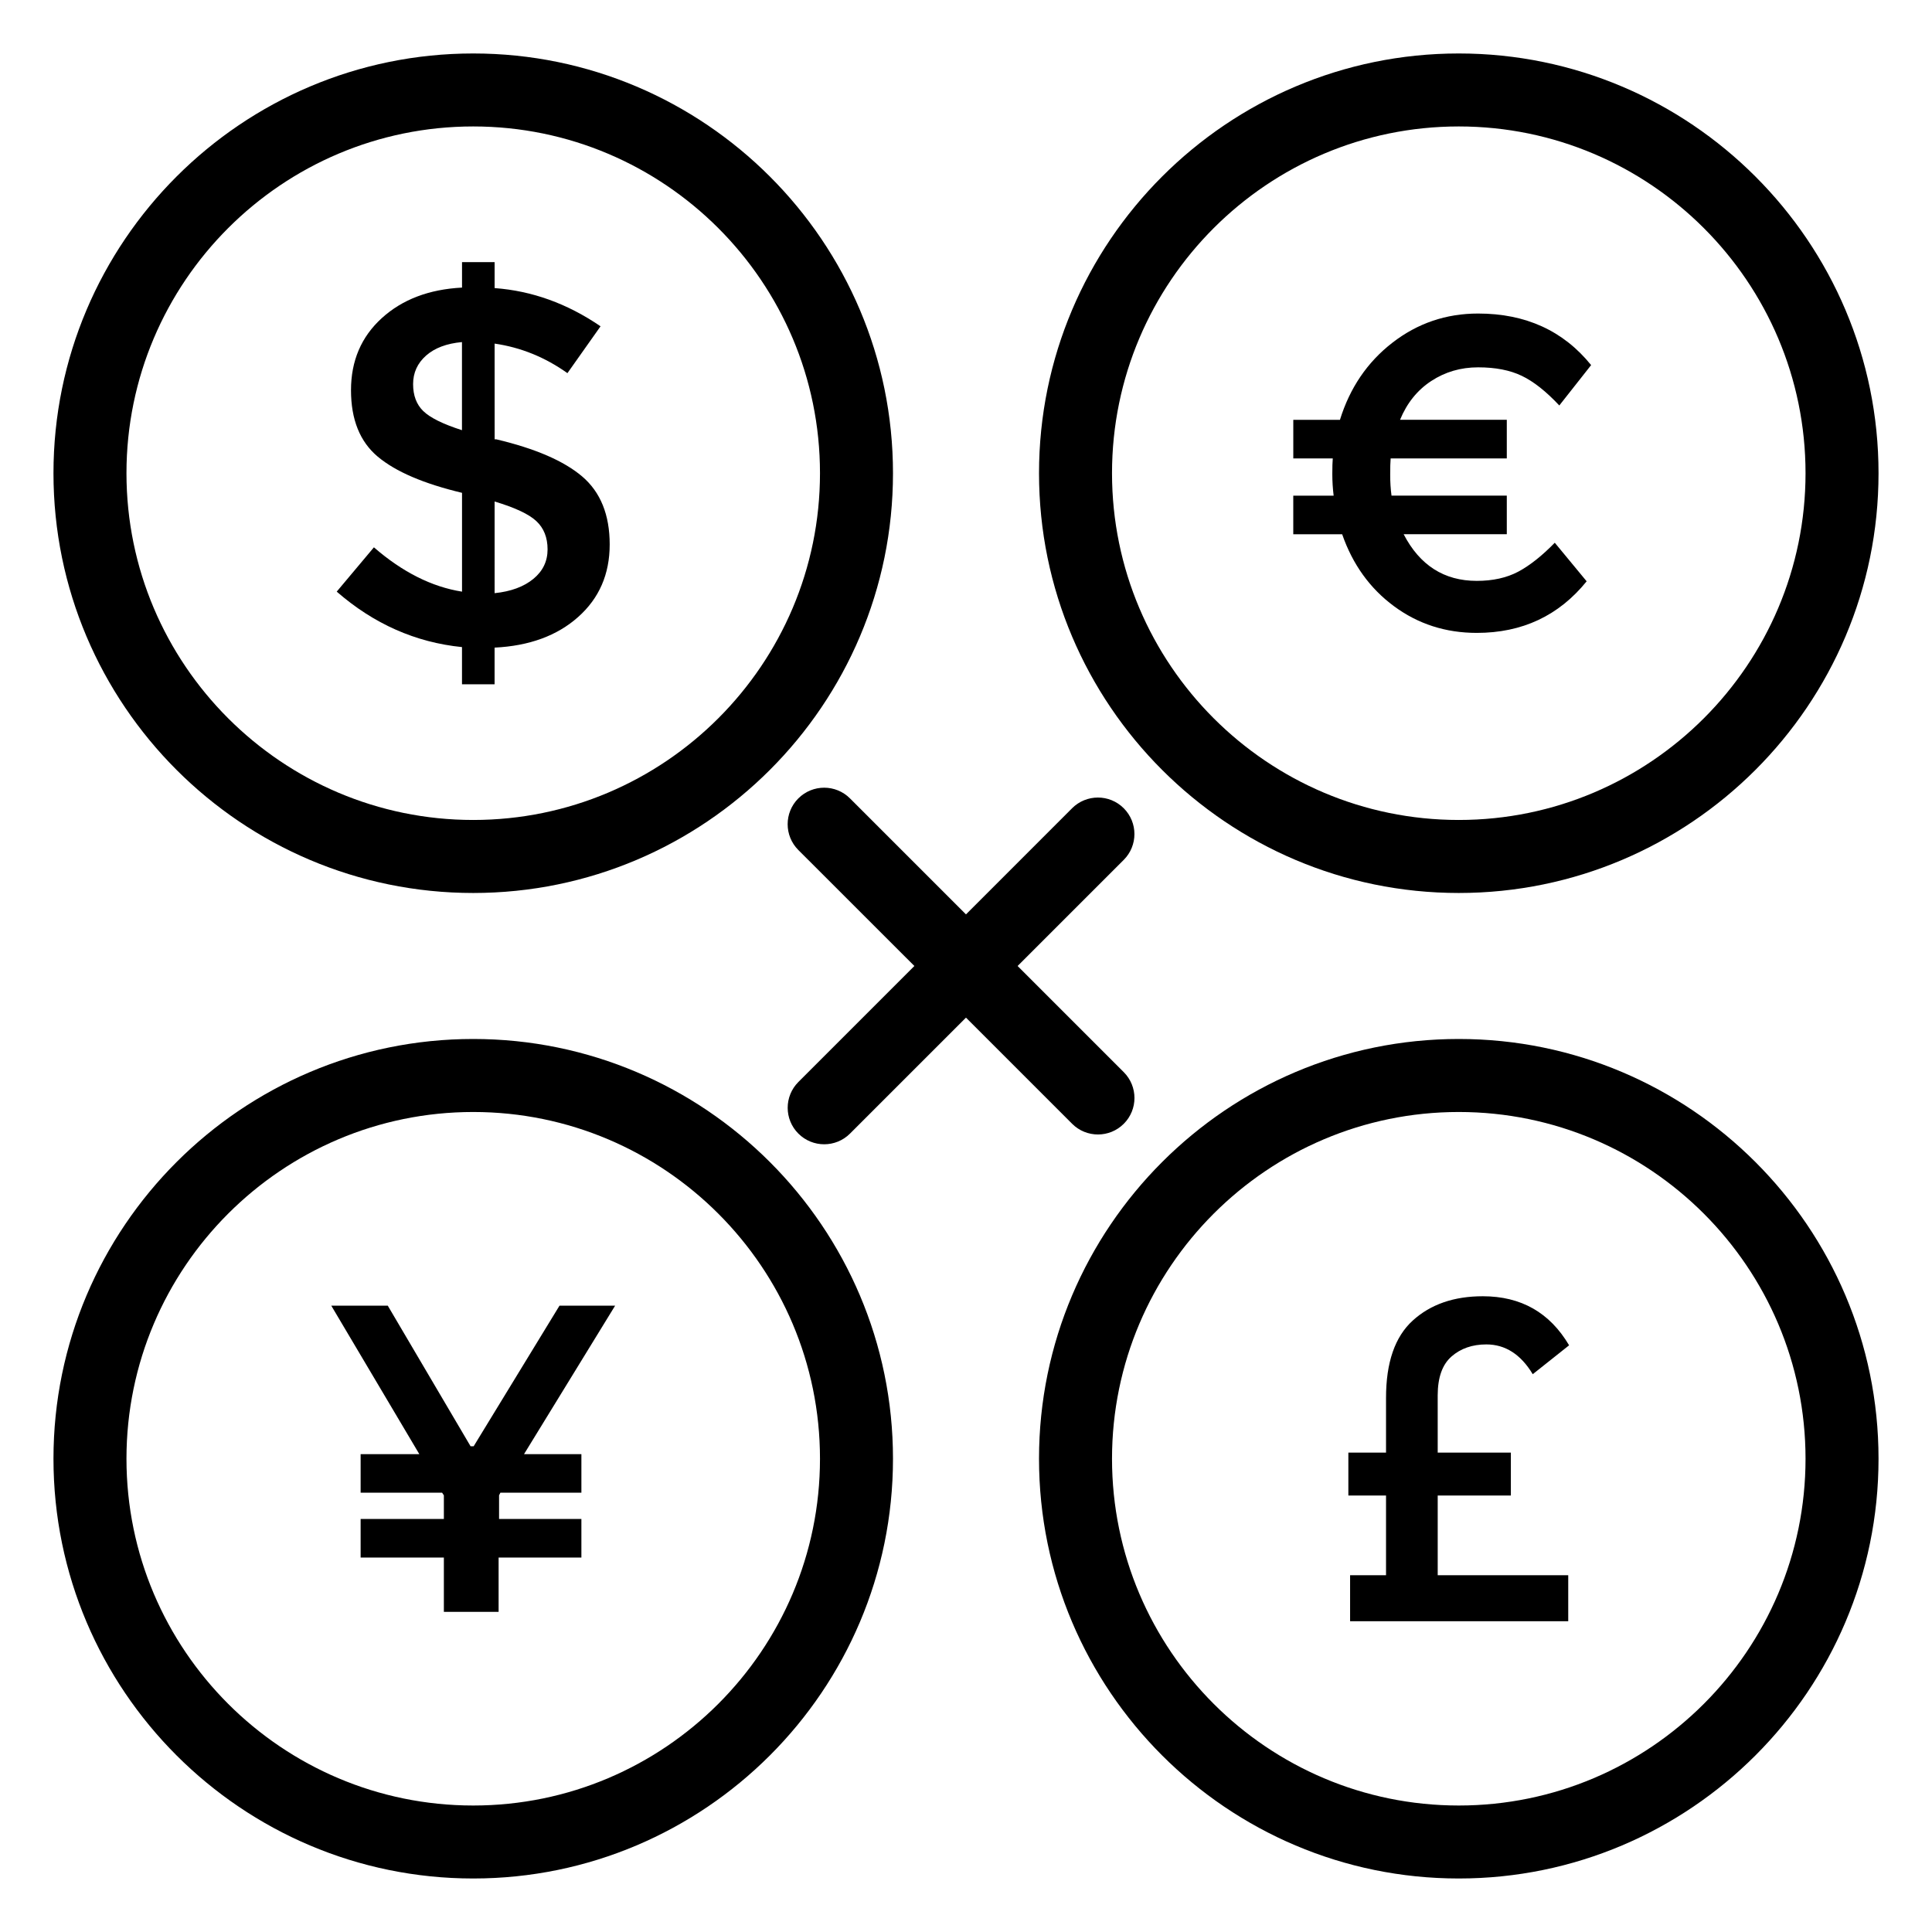
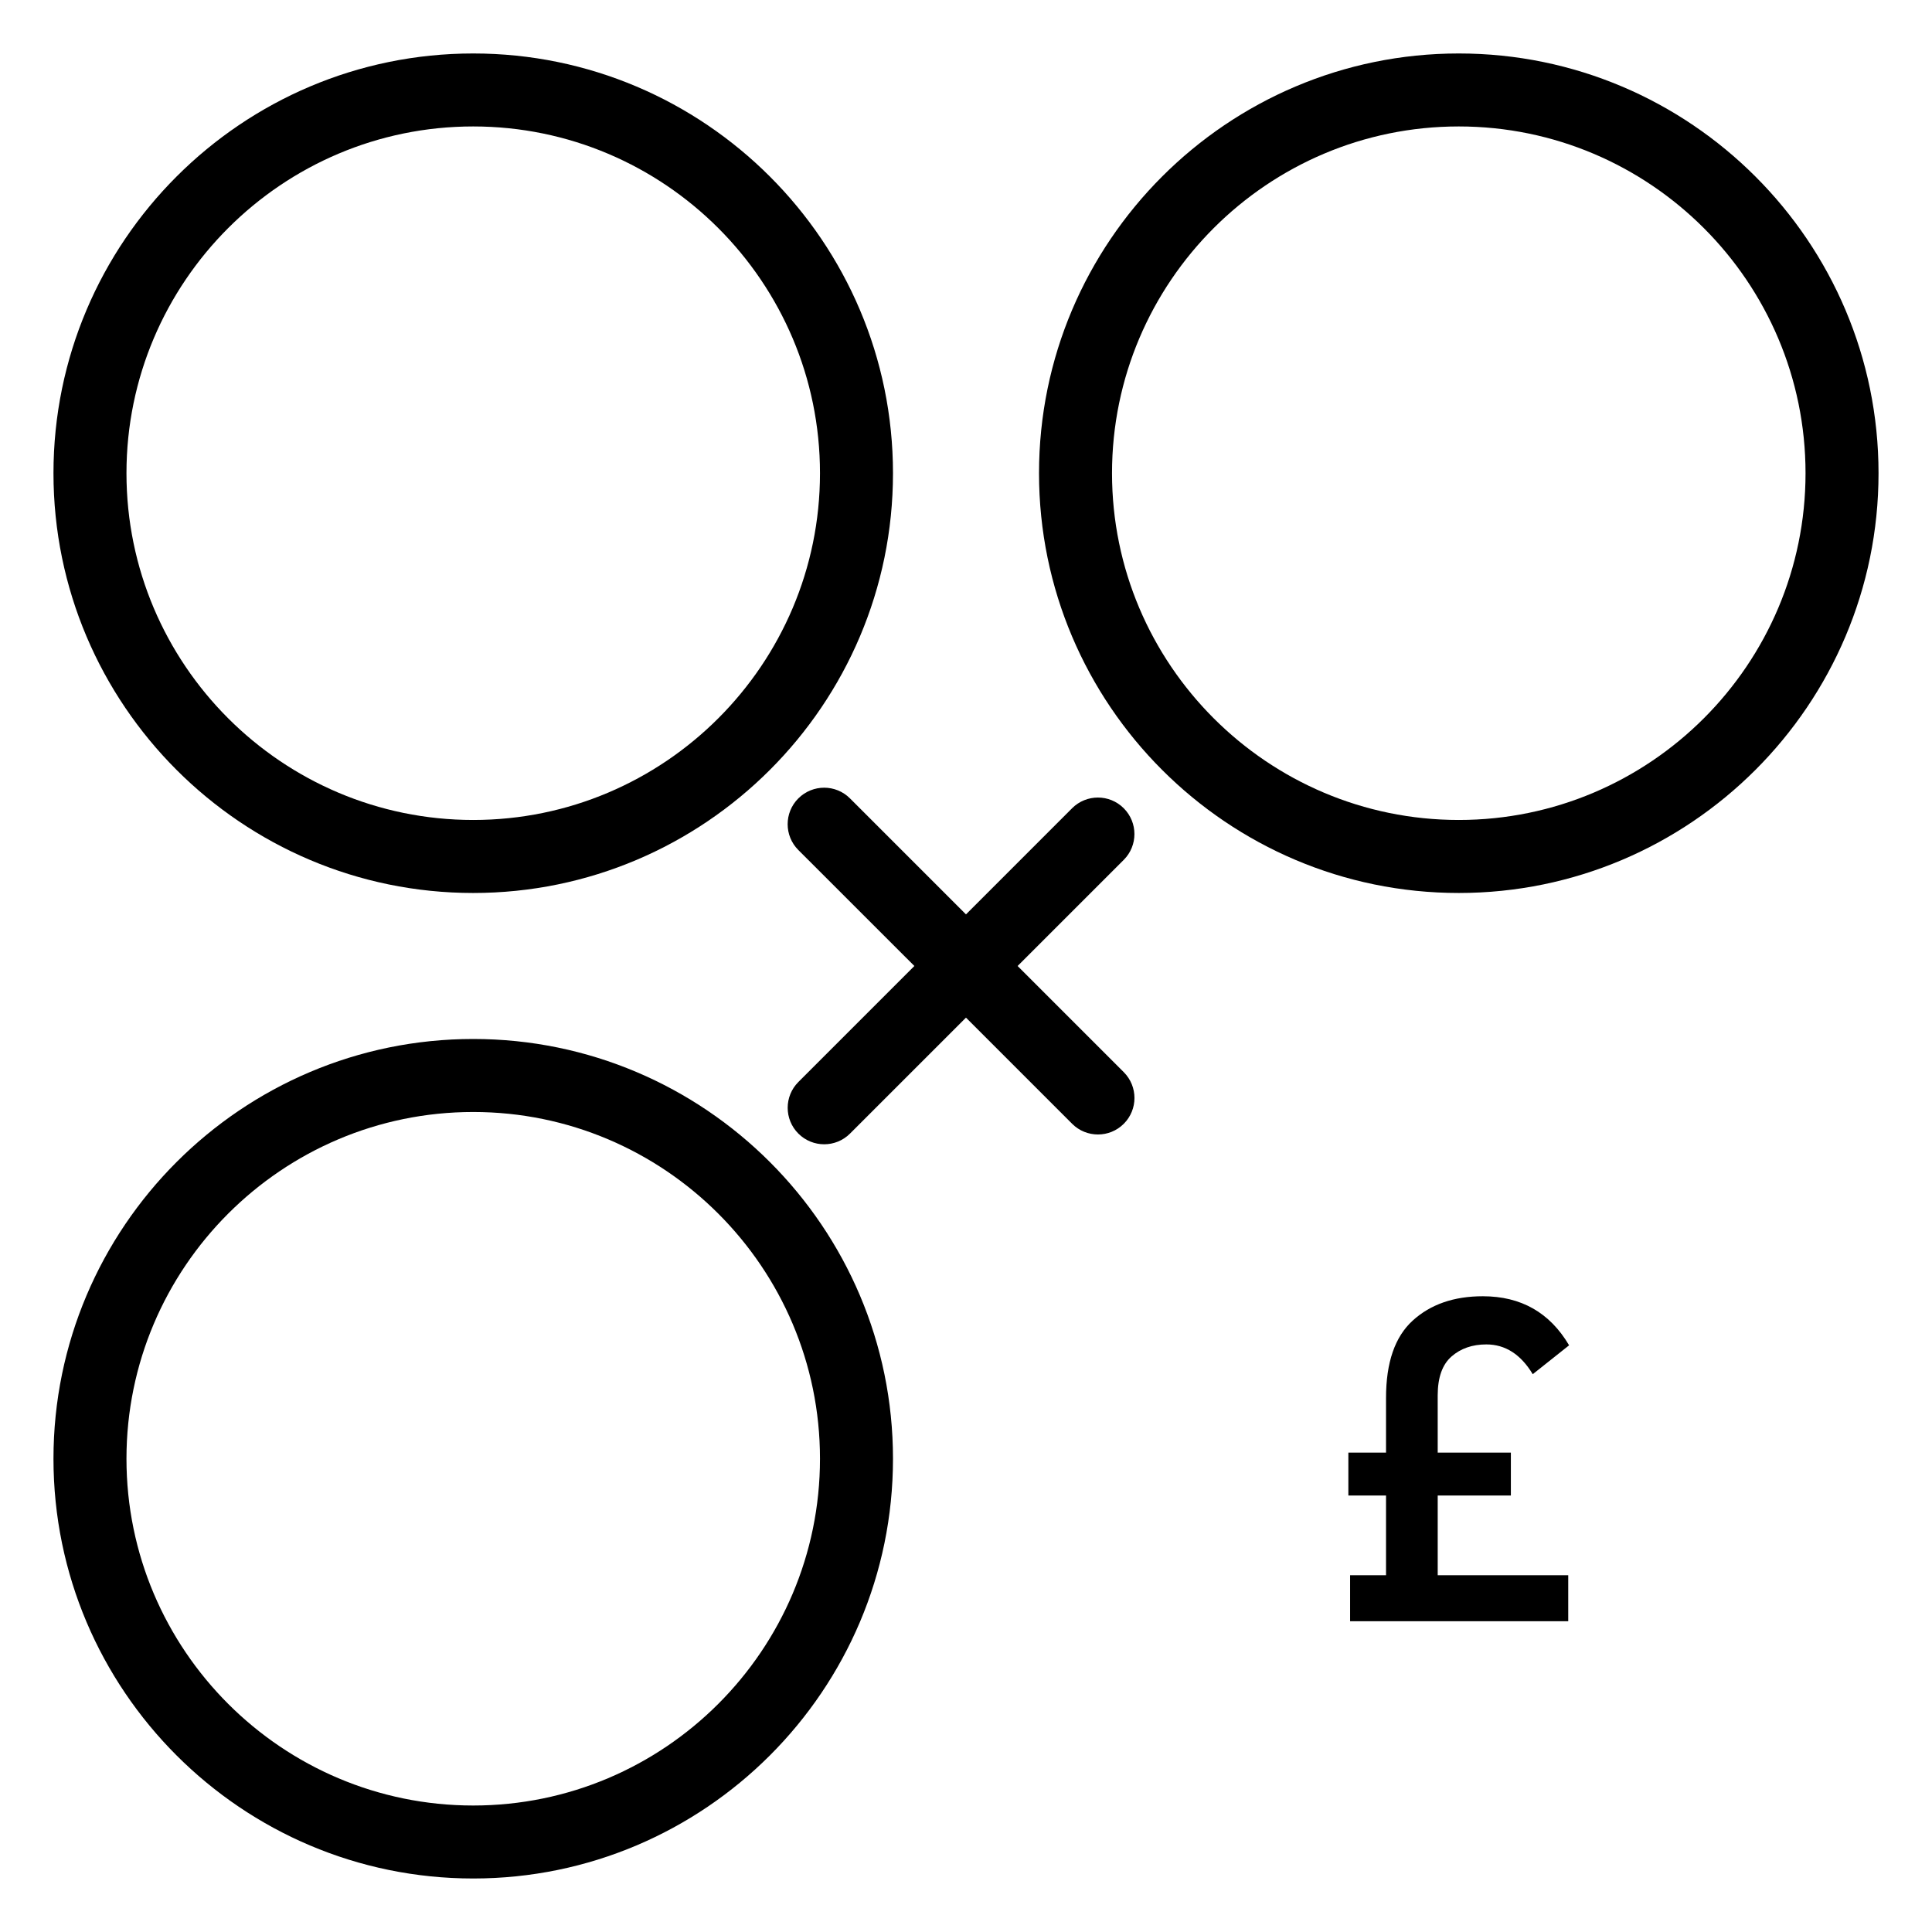
<svg xmlns="http://www.w3.org/2000/svg" fill="#000000" width="800px" height="800px" version="1.1" viewBox="144 144 512 512">
  <g>
-     <path d="m243.09 289.05-9.855 11.738c9.805 8.543 20.867 13.453 33.199 14.699v9.855h8.637v-9.715c9.18-0.453 16.555-3.144 22.129-8.102 5.582-4.949 8.375-11.355 8.375-19.234 0-7.871-2.43-13.875-7.285-18.016-4.856-4.133-12.465-7.418-22.801-9.855h-0.402l-0.008-25.359c6.922 0.996 13.359 3.606 19.297 7.828l8.777-12.414c-8.816-6.027-18.176-9.402-28.074-10.125v-6.883h-8.637v6.75c-8.727 0.453-15.82 3.144-21.262 8.09-5.441 4.957-8.16 11.316-8.16 19.105 0 7.777 2.367 13.652 7.094 17.613 4.727 3.961 12.16 7.152 22.328 9.582v26.188c-8.008-1.27-15.785-5.176-23.352-11.746zm31.988-12.145c5.402 1.621 9.09 3.344 11.062 5.199 1.977 1.844 2.973 4.344 2.973 7.488 0 3.152-1.258 5.762-3.777 7.828-2.519 2.066-5.945 3.336-10.258 3.777zm-18.902-23.961c-1.805-1.754-2.699-4.133-2.699-7.152 0-3.012 1.148-5.531 3.438-7.559 2.297-2.023 5.473-3.215 9.512-3.578v23.348c-5.027-1.609-8.445-3.305-10.25-5.059z" />
-     <path d="m513.42 304.65c6.379 4.715 13.684 7.074 21.938 7.074 12.043 0 21.746-4.555 29.121-13.672l-8.445-10.219c-3.406 3.488-6.641 6.047-9.684 7.668-3.055 1.621-6.723 2.438-10.992 2.438-8.637 0-15.105-4.121-19.375-12.363h27.336v-10.227h-30.551c-0.242-1.742-0.352-3.586-0.352-5.523 0-1.945 0.039-3.387 0.121-4.344h30.781v-10.227h-28.293c1.824-4.434 4.574-7.859 8.262-10.277 3.688-2.418 7.82-3.629 12.426-3.629 4.606 0 8.465 0.754 11.586 2.258 3.133 1.5 6.438 4.121 9.934 7.848l8.434-10.699c-7.367-9.109-17.352-13.664-29.957-13.664-8.473 0-16.043 2.57-22.703 7.727-6.648 5.148-11.285 11.969-13.906 20.445h-12.363v10.227h10.461c-0.082 0.867-0.121 2.258-0.121 4.16 0 1.906 0.121 3.797 0.352 5.703h-10.699v10.227h12.957c2.781 8.004 7.356 14.363 13.734 19.07z" />
    <path d="m528.67 503.48c2.438-2.125 5.512-3.195 9.219-3.195 5.027 0 9.129 2.629 12.305 7.891l9.633-7.656c-5.109-8.664-12.727-13-22.863-13-7.656 0-13.855 2.144-18.57 6.438-4.727 4.293-7.082 11.125-7.082 20.484v14.508h-9.984v11.375h9.984v21.129h-9.523v12.184h57.809v-12.184h-34.59v-21.129h19.387v-11.375h-19.387l-0.004-15.191c0.012-4.727 1.23-8.152 3.668-10.277z" />
    <path d="m269.41 380.65c61.332 0 111.24-49.898 111.24-111.24s-49.906-111.24-111.24-111.24c-61.332 0-111.24 49.895-111.24 111.24s49.906 111.24 111.24 111.24zm0-203.14c50.672 0 91.895 41.223 91.895 91.895s-41.223 91.895-91.895 91.895-91.895-41.223-91.895-91.895 41.223-91.895 91.895-91.895z" />
    <path d="m530.59 380.65c61.332 0 111.24-49.898 111.24-111.24s-49.91-111.24-111.24-111.24c-61.332 0-111.24 49.898-111.24 111.24 0 61.34 49.91 111.24 111.24 111.24zm0-203.14c50.672 0 91.895 41.223 91.895 91.895s-41.223 91.895-91.895 91.895c-50.672 0-91.895-41.223-91.895-91.895s41.223-91.895 91.895-91.895z" />
-     <path d="m530.59 419.34c-61.332 0-111.24 49.898-111.24 111.24s49.906 111.24 111.24 111.24c61.332 0 111.24-49.898 111.24-111.24s-49.91-111.24-111.24-111.24zm0 203.14c-50.672 0-91.895-41.223-91.895-91.895 0-50.672 41.223-91.895 91.895-91.895 50.672 0 91.895 41.223 91.895 91.895 0 50.672-41.223 91.895-91.895 91.895z" />
    <path d="m269.41 419.34c-61.332 0-111.24 49.898-111.24 111.24s49.906 111.24 111.24 111.24c61.332 0 111.24-49.898 111.24-111.24s-49.906-111.24-111.24-111.24zm0 203.14c-50.672 0-91.895-41.223-91.895-91.895 0-50.672 41.223-91.895 91.895-91.895s91.895 41.223 91.895 91.895c0 50.672-41.219 91.895-91.895 91.895z" />
-     <path d="m292.27 490.02-22.75 37.262h-0.809l-21.945-37.262h-14.973l23.336 39.348h-15.559v10.215h21.594l0.465 0.695v6.269h-22.059v10.219h22.059v14.387h14.508v-14.387h21.938v-10.219h-21.816v-6.269l0.344-0.695h21.473v-10.215h-15.207l24.145-39.348z" />
    <path d="m441.8 358.19c-3.777-3.777-9.895-3.777-13.684 0l-28.121 28.133-30.742-30.742c-3.777-3.777-9.895-3.777-13.684 0-3.777 3.777-3.777 9.906 0 13.684l30.75 30.734-30.742 30.742c-3.777 3.777-3.777 9.895 0 13.672 3.777 3.777 9.906 3.777 13.684 0l30.734-30.73 28.133 28.133c3.777 3.777 9.906 3.777 13.684 0s3.777-9.895 0-13.684l-28.133-28.133 28.133-28.133c3.766-3.781 3.766-9.895-0.012-13.676z" />
  </g>
</svg>